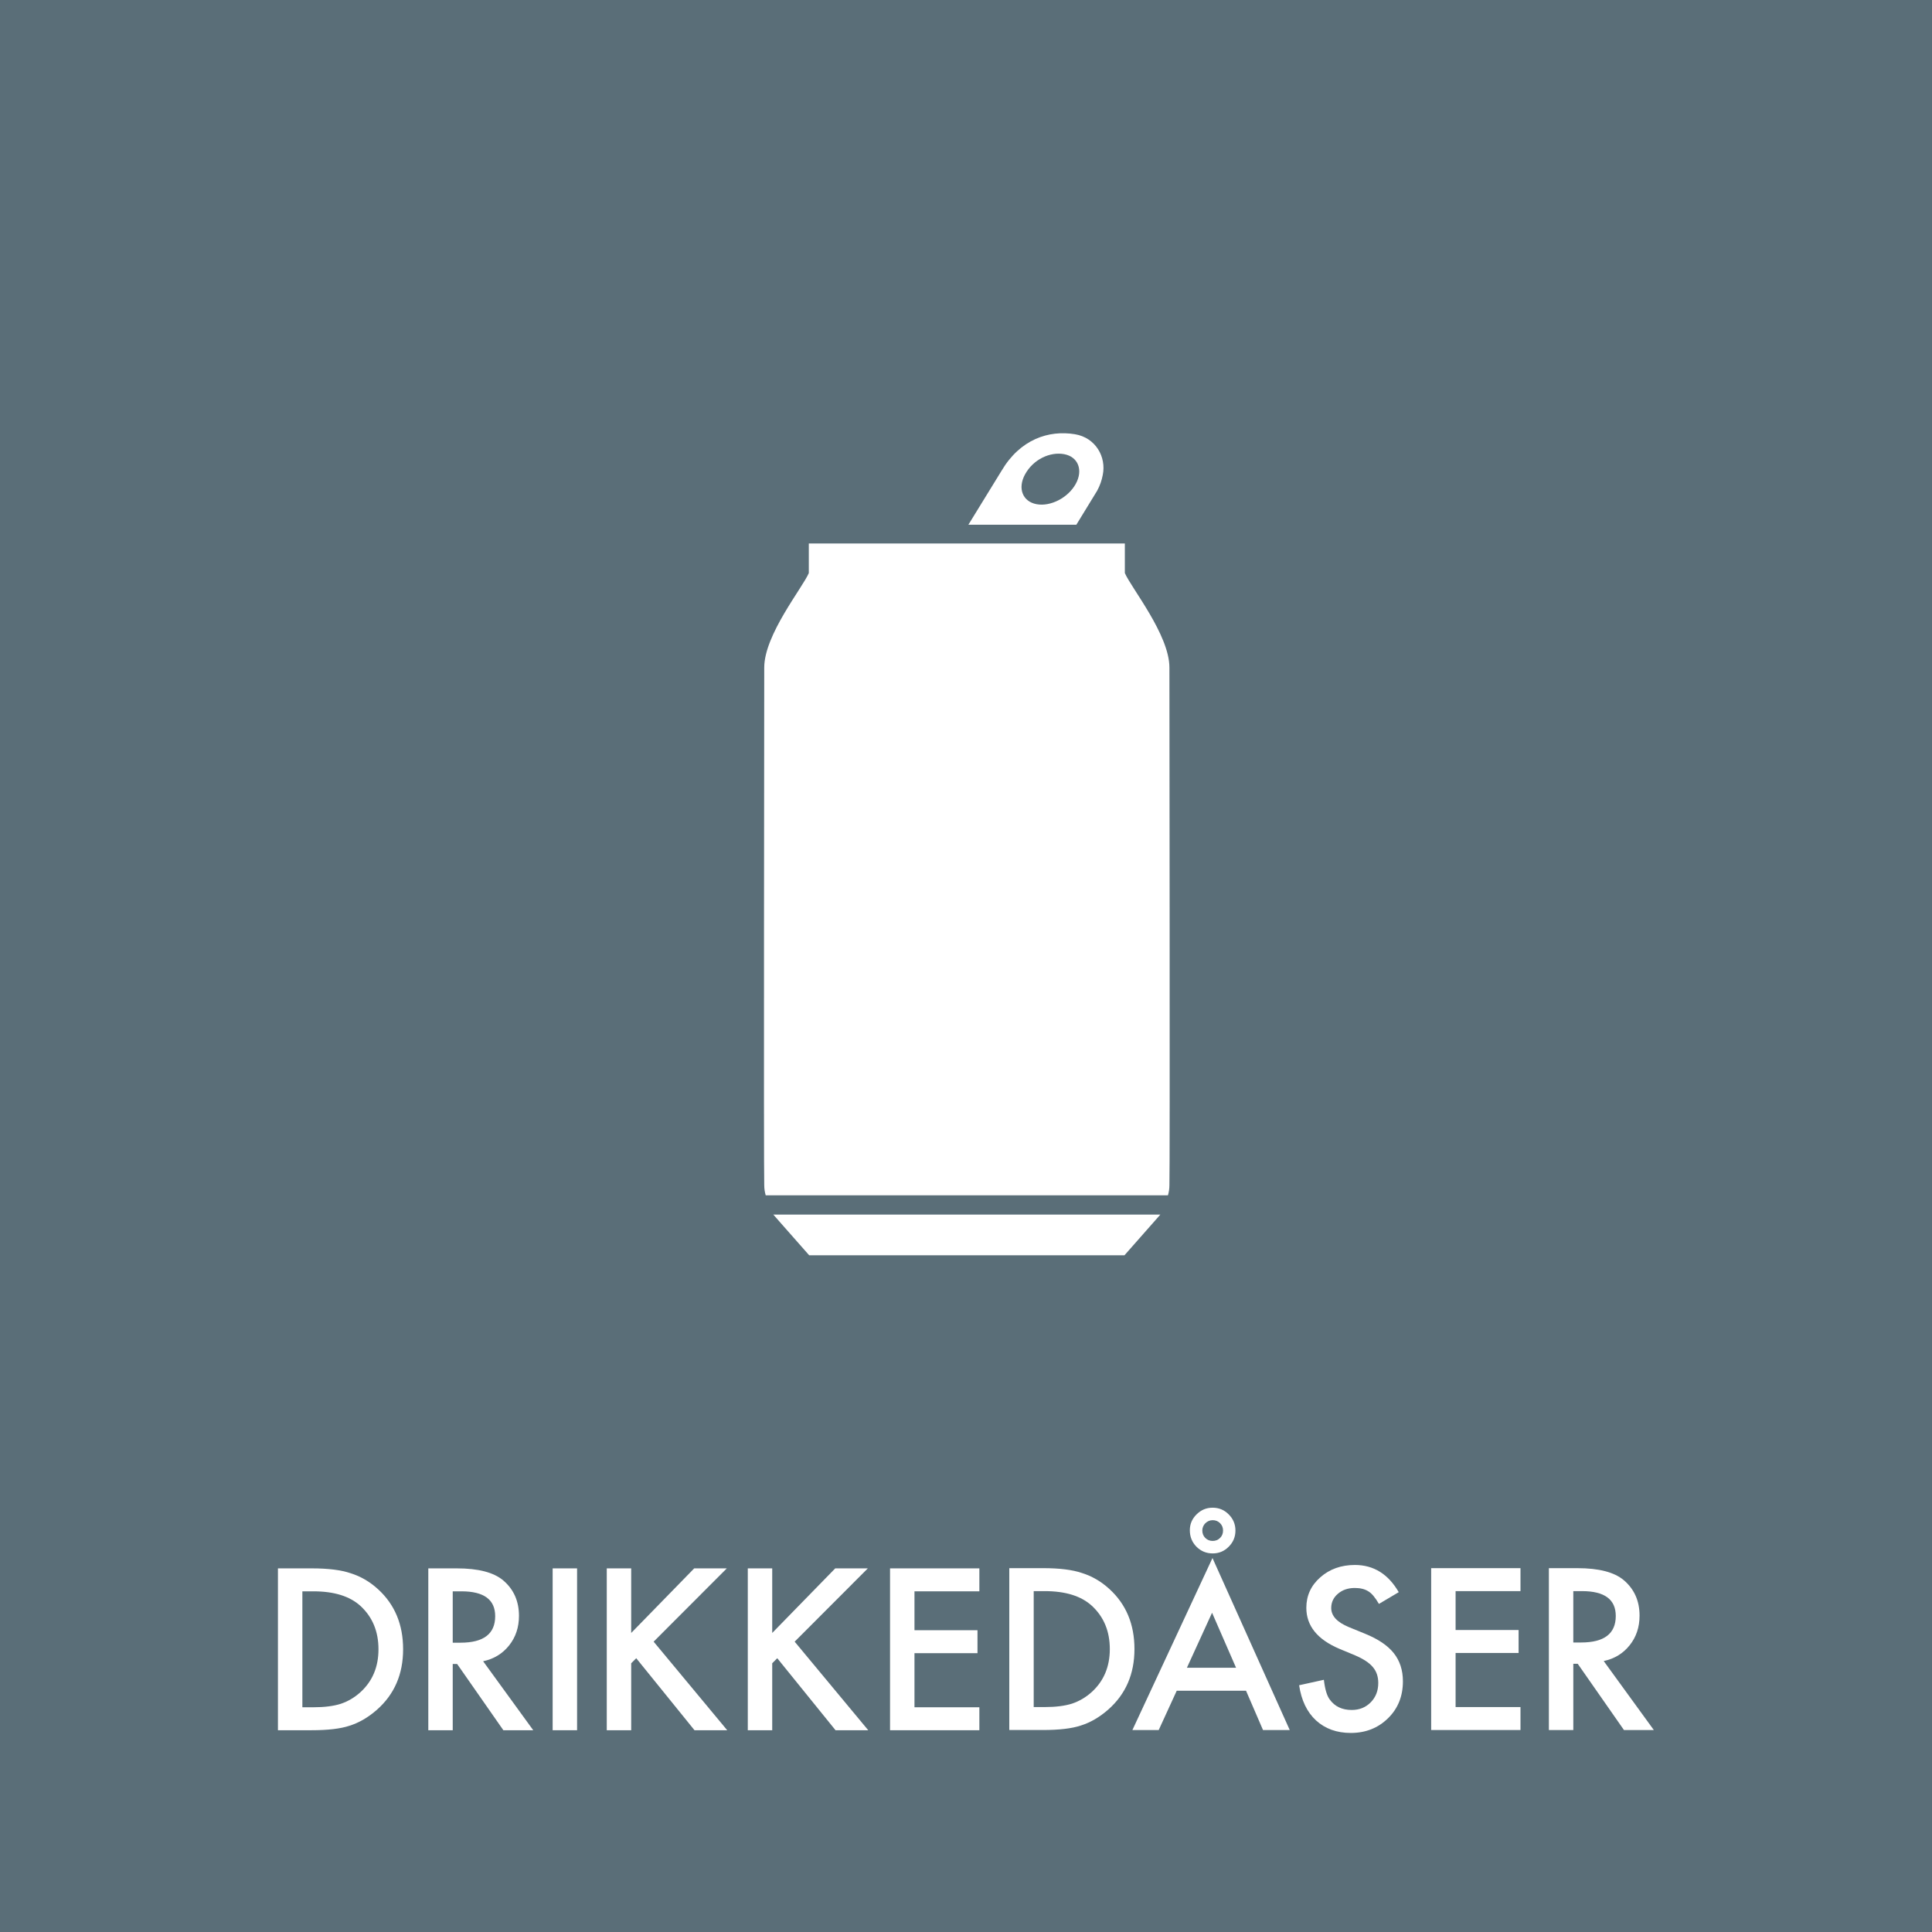
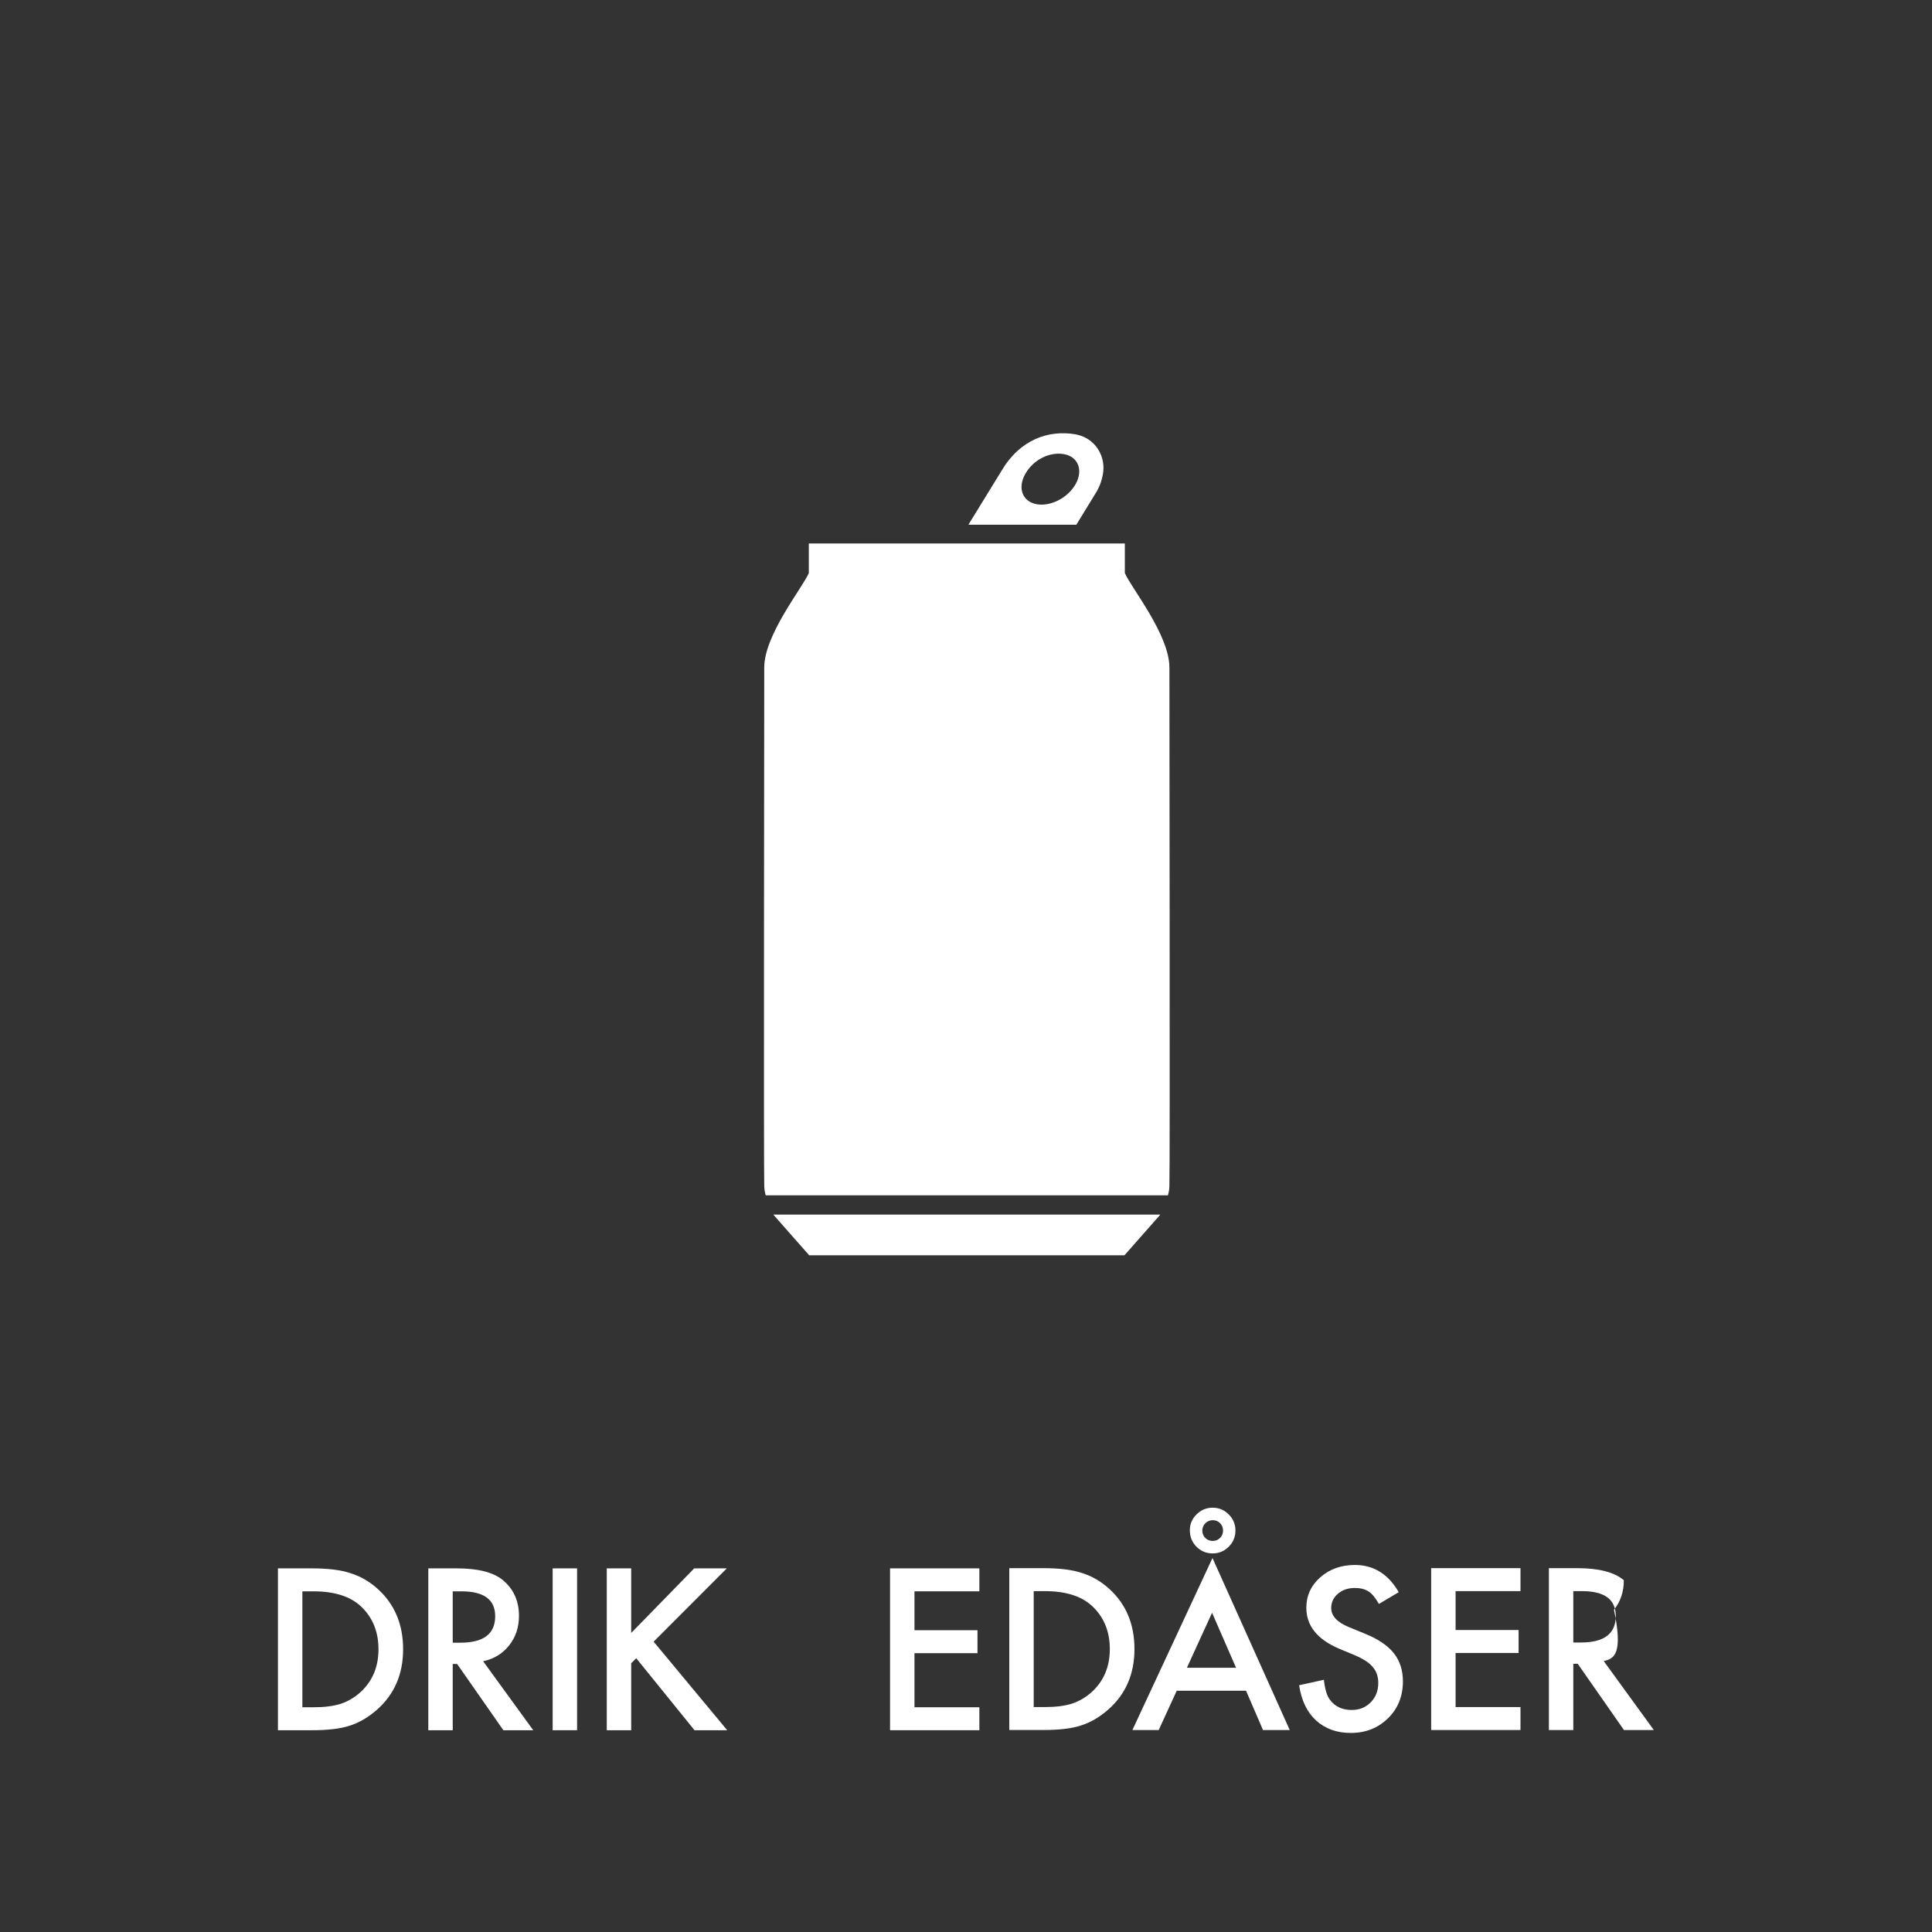
<svg xmlns="http://www.w3.org/2000/svg" version="1.1" x="0px" y="0px" width="160px" height="160px" viewBox="0 0 160 160" style="enable-background:new 0 0 160 160;" xml:space="preserve">
  <rect x="0" y="0" width="160" height="160" fill="#333333" stroke="none" />
  <style type="text/css">
	.st0{fill:#5A6E78;}
	.st1{fill:#FFFFFF;}
</style>
  <g id="baggrund">
    <g>
-       <rect x="-0.002" class="st0" width="160" height="160" />
-     </g>
+       </g>
  </g>
  <g id="fraktion">
    <g>
      <g>
        <g>
          <path class="st1" d="M103.191,140.019h-5.739l-1.493,3.256h-2.179l6.633-14.247l6.398,14.247h-2.214      L103.191,140.019z M102.366,138.118l-1.988-4.558l-2.084,4.558H102.366z M98.537,126.728      c0-0.509,0.185-0.946,0.556-1.311c0.37-0.37,0.813-0.556,1.328-0.556c0.527,0,0.972,0.185,1.337,0.556      c0.37,0.37,0.556,0.816,0.556,1.337s-0.185,0.967-0.556,1.337c-0.365,0.37-0.807,0.556-1.328,0.556      c-0.527,0-0.975-0.185-1.346-0.556C98.72,127.72,98.537,127.266,98.537,126.728z M99.57,126.745      c0,0.249,0.083,0.456,0.247,0.621c0.165,0.165,0.369,0.247,0.612,0.247s0.447-0.083,0.612-0.247      c0.165-0.165,0.247-0.369,0.247-0.612s-0.083-0.447-0.247-0.612c-0.165-0.165-0.369-0.247-0.612-0.247      c-0.121,0-0.234,0.023-0.339,0.07c-0.104,0.046-0.195,0.108-0.273,0.187      c-0.078,0.078-0.139,0.169-0.182,0.274C99.592,126.528,99.57,126.635,99.57,126.745z" />
        </g>
        <path class="st1" d="M83.585,143.273v-13.405h2.813c1.349,0,2.413,0.133,3.195,0.399     c0.839,0.26,1.6,0.703,2.283,1.328c1.383,1.262,2.075,2.92,2.075,4.975c0,2.061-0.721,3.727-2.162,5.001     c-0.724,0.637-1.482,1.079-2.275,1.328c-0.741,0.249-1.791,0.373-3.151,0.373H83.585z M85.607,141.372h0.912     c0.909,0,1.664-0.096,2.266-0.286c0.602-0.203,1.146-0.524,1.632-0.964c0.995-0.909,1.493-2.092,1.493-3.551     c0-1.47-0.492-2.662-1.476-3.577c-0.885-0.816-2.191-1.224-3.915-1.224h-0.912V141.372z" />
        <path class="st1" d="M115.838,131.857l-1.641,0.972c-0.307-0.532-0.599-0.88-0.877-1.042     c-0.289-0.185-0.663-0.278-1.12-0.278c-0.561,0-1.027,0.159-1.398,0.478c-0.37,0.313-0.556,0.707-0.556,1.181     c0,0.654,0.486,1.181,1.458,1.581l1.337,0.547c1.088,0.44,1.884,0.978,2.387,1.612     c0.503,0.634,0.755,1.412,0.755,2.333c0,1.234-0.411,2.253-1.233,3.058c-0.828,0.811-1.855,1.216-3.082,1.216     c-1.163,0-2.124-0.346-2.882-1.038c-0.747-0.691-1.213-1.662-1.398-2.912l2.049-0.452     c0.092,0.787,0.255,1.331,0.486,1.632c0.417,0.579,1.024,0.868,1.823,0.868c0.631,0,1.155-0.211,1.571-0.633     c0.417-0.422,0.625-0.957,0.625-1.605c0-0.26-0.036-0.499-0.109-0.716c-0.072-0.217-0.185-0.416-0.339-0.599     c-0.153-0.182-0.352-0.353-0.595-0.512c-0.243-0.159-0.532-0.311-0.868-0.456l-1.294-0.538     c-1.835-0.775-2.752-1.909-2.752-3.401c0-1.006,0.385-1.848,1.155-2.525c0.77-0.682,1.728-1.024,2.874-1.024     C113.763,129.608,114.97,130.358,115.838,131.857z" />
        <path class="st1" d="M125.92,131.77h-5.374v3.221h5.218v1.901h-5.218v4.48h5.374v1.901h-7.397v-13.405h7.397     V131.77z" />
-         <path class="st1" d="M132.813,137.561l4.15,5.713h-2.474l-3.829-5.487h-0.365v5.487h-2.023v-13.405h2.37     c1.771,0,3.05,0.333,3.837,0.998c0.868,0.741,1.302,1.719,1.302,2.934c0,0.949-0.272,1.765-0.816,2.448     C134.422,136.933,133.704,137.37,132.813,137.561z M130.295,136.024h0.642c1.916,0,2.874-0.732,2.874-2.196     c0-1.372-0.932-2.058-2.796-2.058h-0.721V136.024z" />
+         <path class="st1" d="M132.813,137.561l4.15,5.713h-2.474l-3.829-5.487h-0.365v5.487h-2.023v-13.405h2.37     c1.771,0,3.05,0.333,3.837,0.998c0,0.949-0.272,1.765-0.816,2.448     C134.422,136.933,133.704,137.37,132.813,137.561z M130.295,136.024h0.642c1.916,0,2.874-0.732,2.874-2.196     c0-1.372-0.932-2.058-2.796-2.058h-0.721V136.024z" />
      </g>
      <g>
        <path class="st1" d="M23.018,143.291V129.886h2.813c1.349,0,2.413,0.133,3.195,0.399     c0.839,0.26,1.6,0.703,2.283,1.328c1.383,1.262,2.075,2.92,2.075,4.975c0,2.061-0.721,3.727-2.162,5.001     c-0.724,0.637-1.482,1.079-2.275,1.328c-0.741,0.249-1.791,0.373-3.151,0.373H23.018z M25.041,141.389h0.912     c0.909,0,1.664-0.096,2.266-0.286c0.602-0.203,1.146-0.524,1.632-0.964c0.995-0.909,1.493-2.092,1.493-3.551     c0-1.47-0.492-2.662-1.476-3.577c-0.885-0.816-2.191-1.224-3.915-1.224h-0.912V141.389z" />
        <path class="st1" d="M40.011,137.578l4.15,5.713h-2.474l-3.829-5.487H37.493v5.487h-2.023V129.886h2.37     c1.771,0,3.05,0.333,3.837,0.998c0.868,0.741,1.302,1.719,1.302,2.934c0,0.949-0.272,1.765-0.816,2.448     C41.62,136.95,40.902,137.387,40.011,137.578z M37.493,136.041h0.642c1.916,0,2.874-0.732,2.874-2.196     c0-1.372-0.932-2.058-2.796-2.058H37.493V136.041z" />
        <path class="st1" d="M47.791,129.886v13.404h-2.023V129.886H47.791z" />
        <path class="st1" d="M52.273,135.234l5.218-5.348h2.7l-6.06,6.069l6.095,7.336h-2.709l-4.827-5.964l-0.417,0.417     v5.548h-2.023V129.886h2.023V135.234z" />
-         <path class="st1" d="M63.952,135.234l5.218-5.348h2.7l-6.06,6.069l6.095,7.336h-2.709l-4.827-5.964l-0.417,0.417     v5.548h-2.023V129.886h2.023V135.234z" />
        <path class="st1" d="M81.107,131.787H75.733v3.221h5.218v1.901H75.733v4.48h5.374v1.901h-7.397V129.886h7.397     V131.787z" />
      </g>
    </g>
  </g>
  <g id="ikon">
    <g>
      <g>
        <path class="st1" d="M89.021,35.961c-2.165-0.359-4.535,0.417-6.075,3.023l-2.749,4.473h8.941l1.726-2.821     c0.24-0.442,0.381-0.876,0.461-1.298C91.635,37.846,90.74,36.246,89.021,35.961z M89.088,40.075     c-0.63,1.144-2.082,1.896-3.243,1.68c-1.16-0.216-1.583-1.316-0.959-2.463     c0.684-1.258,2.082-1.896,3.243-1.68C89.289,37.828,89.718,38.931,89.088,40.075z" />
      </g>
      <polygon class="st1" points="67.011,103.956 93.125,103.956 96.093,100.588 64.043,100.588   " />
      <path class="st1" d="M96.846,98.144c0.051-0.953,0-41.608,0-42.86c0-2.716-3.172-6.605-3.691-7.826V45.009H66.982    v2.449c-0.519,1.221-3.691,5.11-3.691,7.826c0,1.252-0.051,41.907,0,42.86c0,0.3,0.044,0.582,0.122,0.848h33.311    C96.802,98.725,96.846,98.444,96.846,98.144z" />
    </g>
    <g>
	</g>
    <g>
	</g>
    <g>
	</g>
    <g>
	</g>
    <g>
	</g>
    <g>
	</g>
  </g>
</svg>